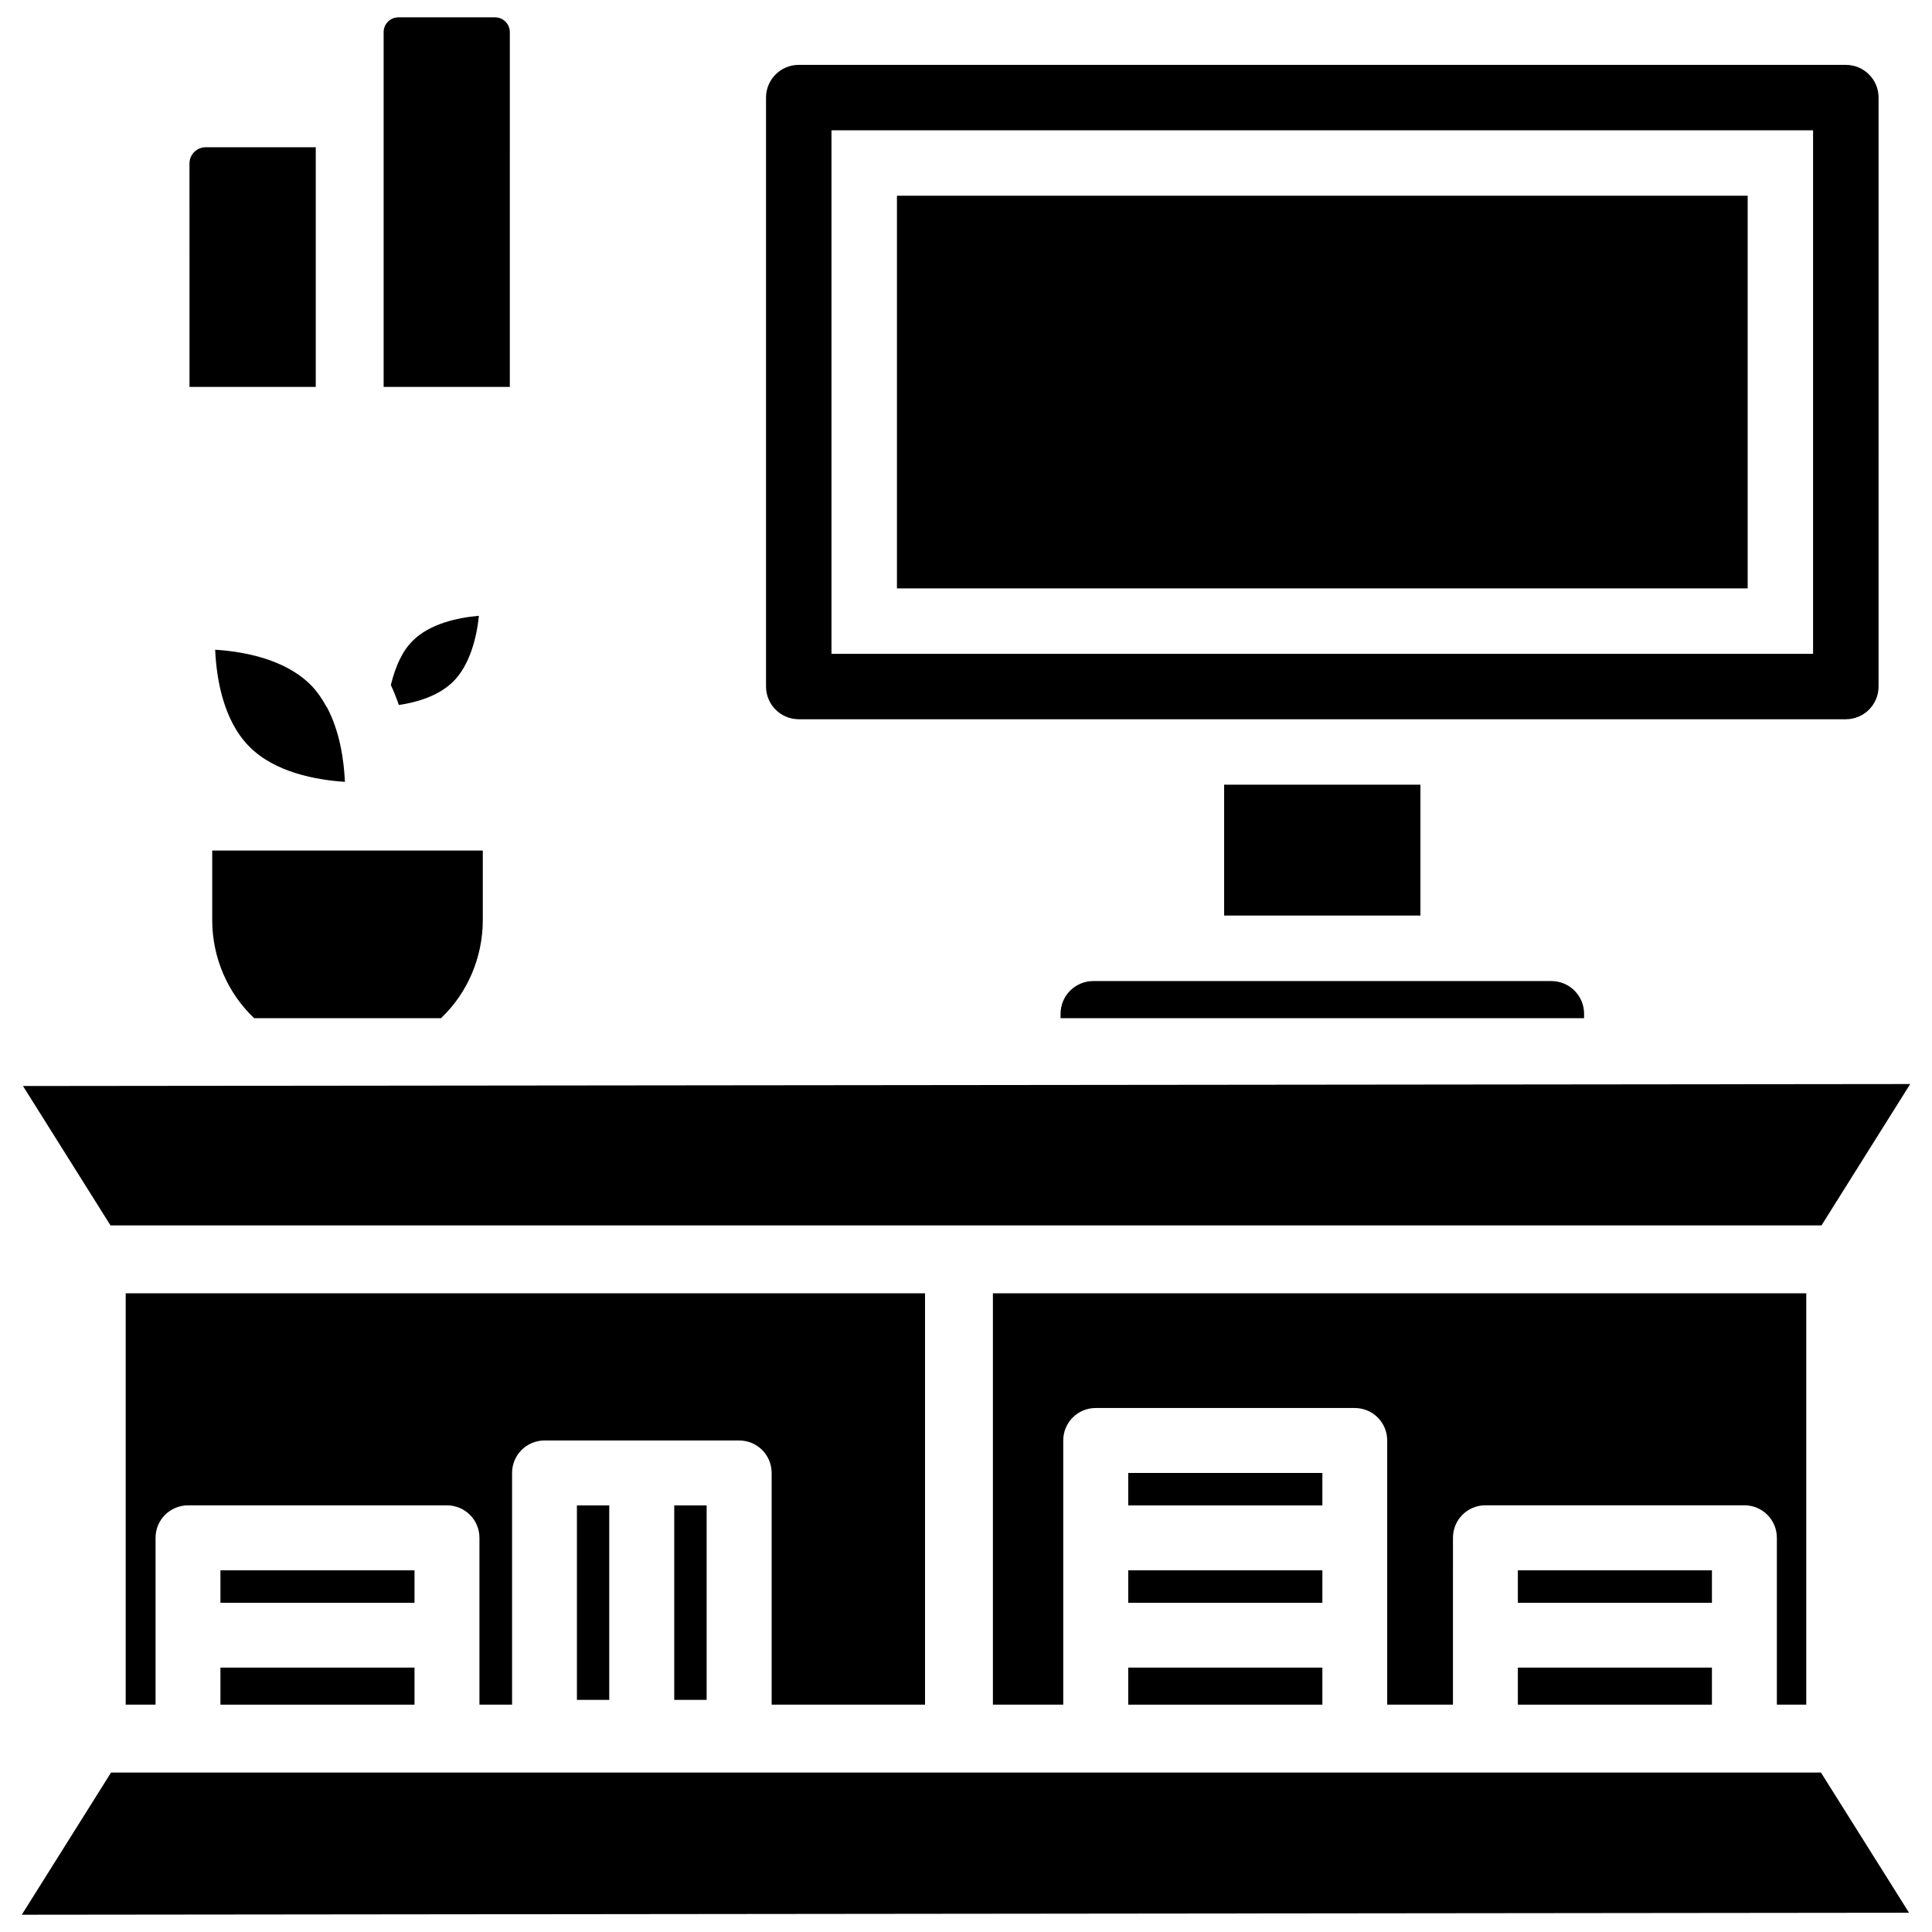
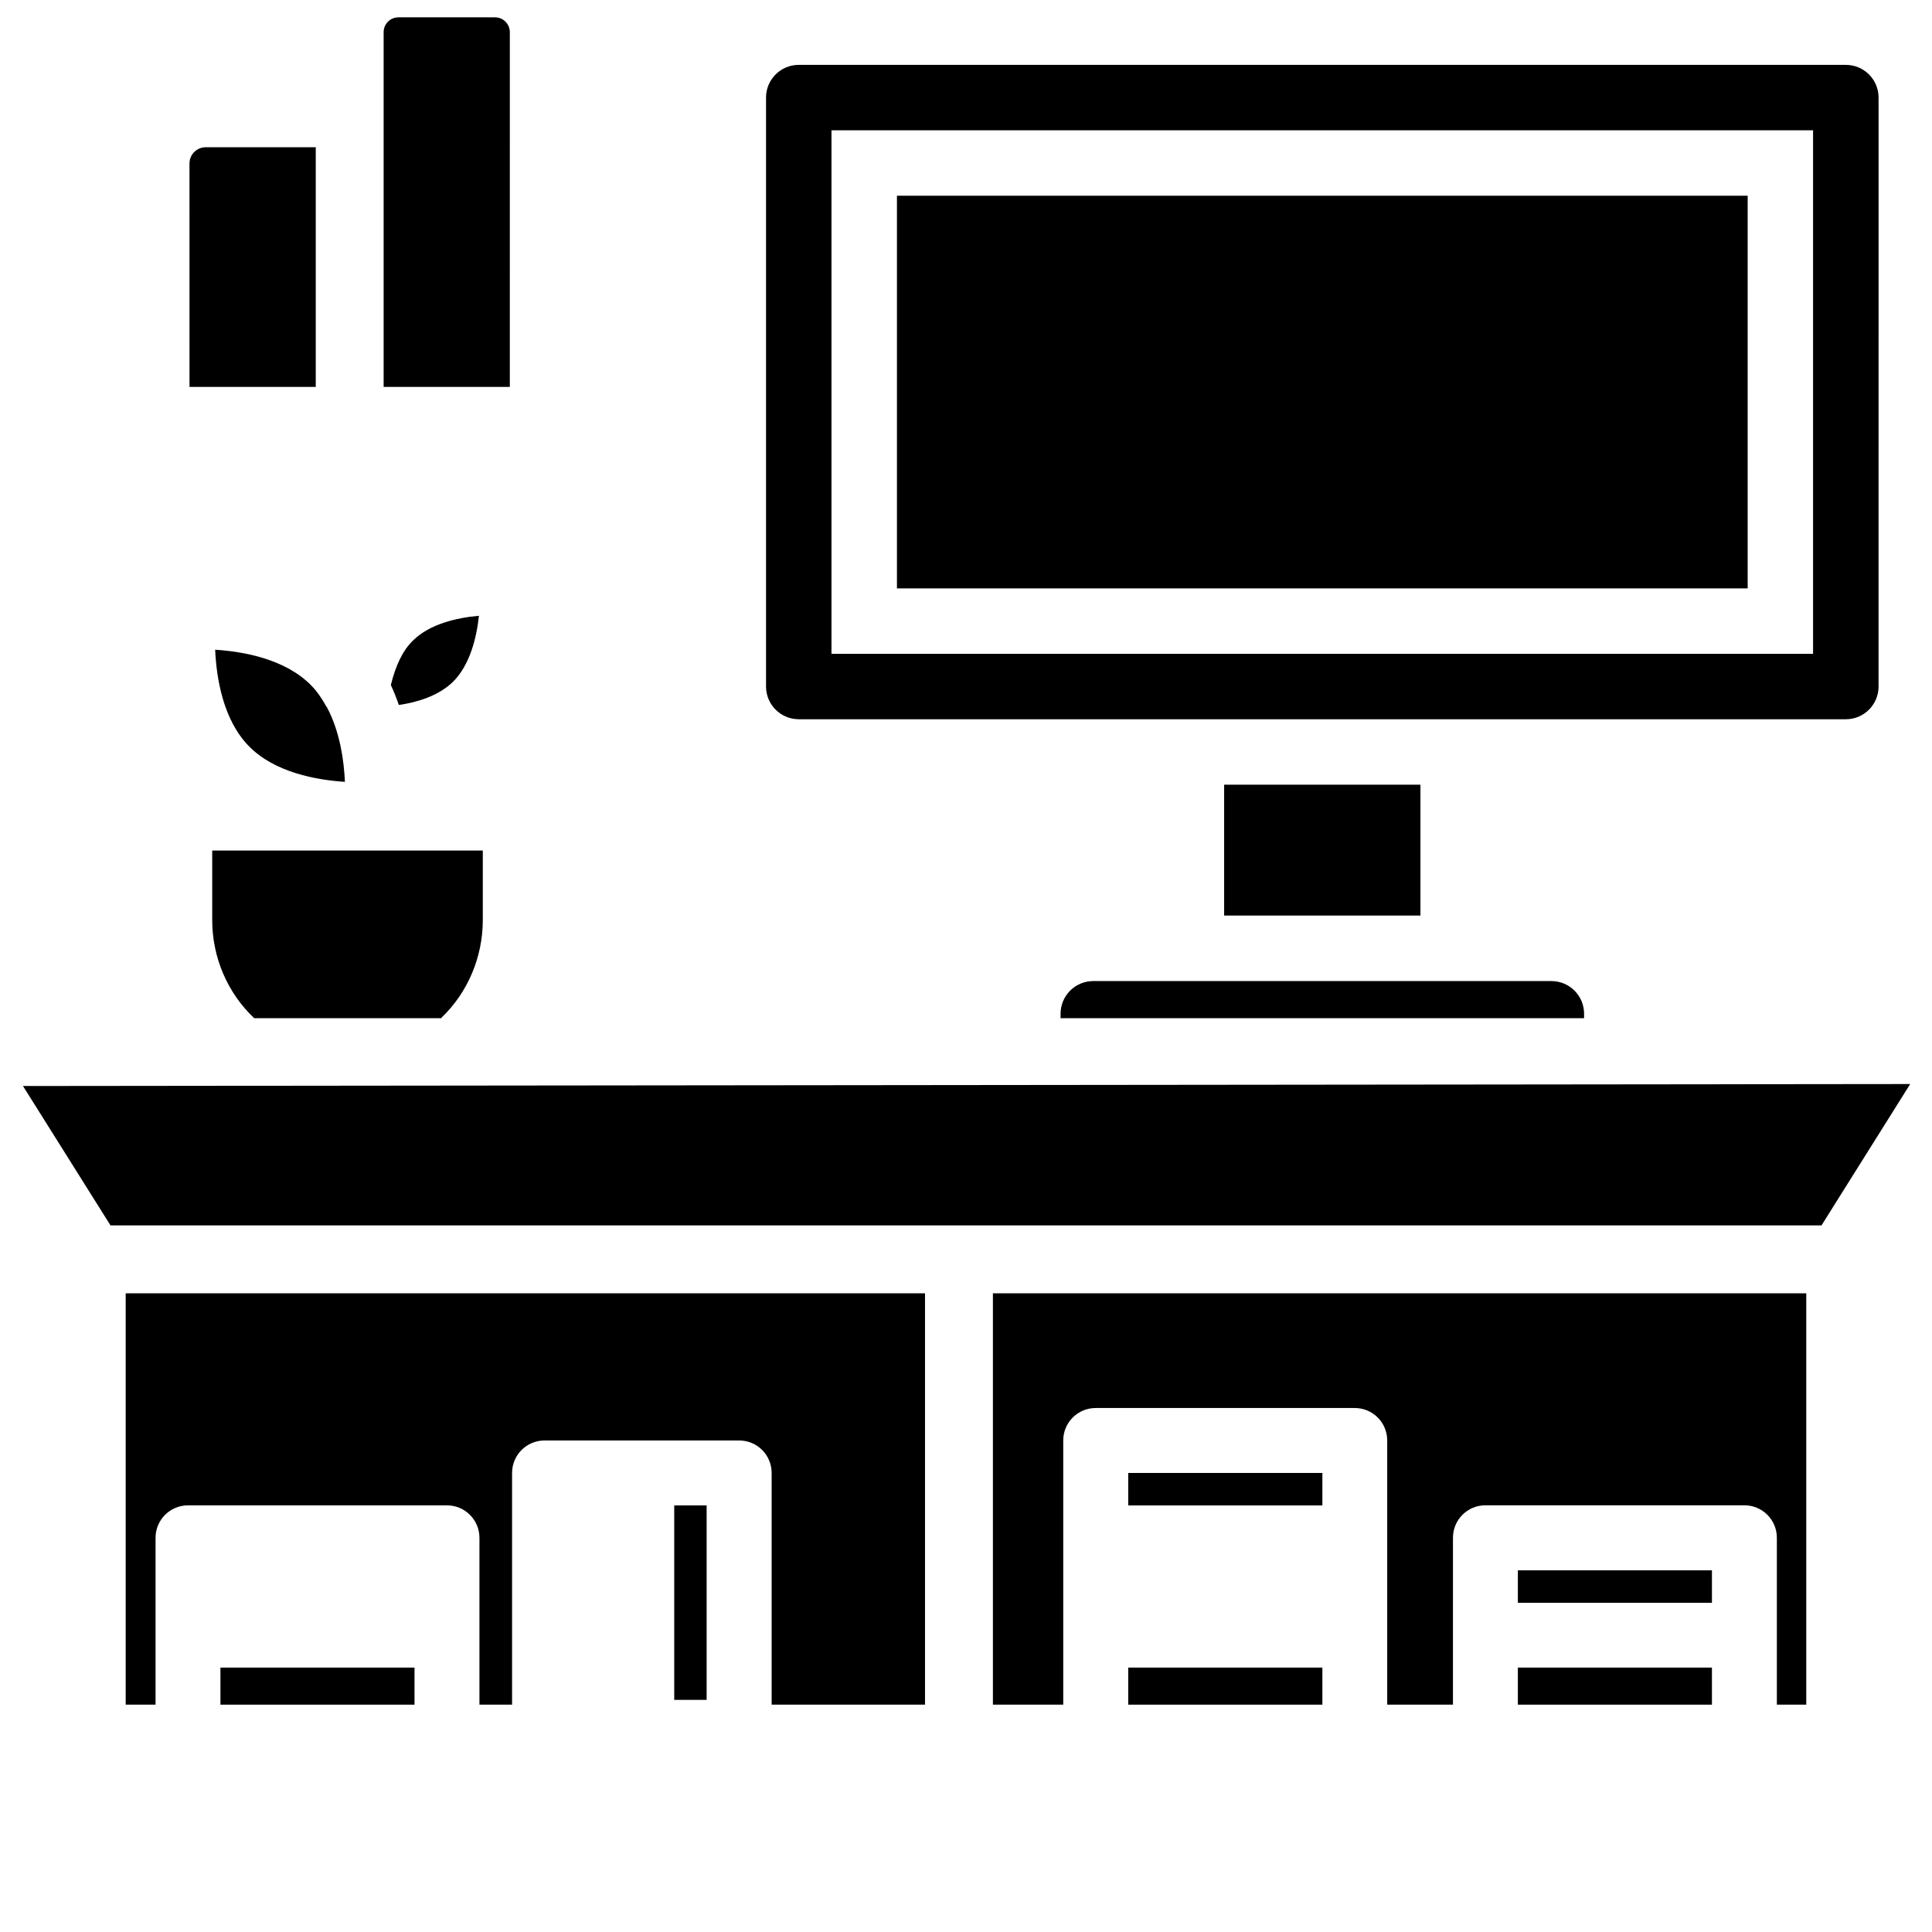
<svg xmlns="http://www.w3.org/2000/svg" width="800px" height="800px" version="1.1" viewBox="144 144 512 512">
  <defs>
    <clipPath id="b">
      <path d="m149 613h501v38.902h-501z" />
    </clipPath>
    <clipPath id="a">
      <path d="m245 148.09h35v98.906h-35z" />
    </clipPath>
  </defs>
  <path d="m201.02 316.18c0.336 7.496 2.078 18.578 8.965 25.59 6.824 6.969 17.926 8.941 25.422 9.426-0.254-5.644-1.324-13.309-4.746-19.73-0.082-0.105-0.168-0.211-0.23-0.316-1.094-1.996-2.375-3.883-3.969-5.519-6.887-7.012-17.949-8.965-25.441-9.449z" />
  <path d="m425.06 412.66v1.176h138.74v-1.176c0-4.785-3.883-8.668-8.668-8.668h-121.4c-4.789 0-8.672 3.883-8.672 8.668z" />
  <path d="m270.92 307.19c-5.836 0.504-12.992 2.164-17.402 6.488-2.856 2.707-4.703 6.844-5.941 11.859 0.82 1.766 1.512 3.508 2.121 5.289 4.723-0.691 10.453-2.328 14.402-6.191 4.406-4.406 6.211-11.609 6.82-17.445z" />
  <path d="m200.24 387.84c0 9.93 4.074 19.332 11.125 25.988h49.562c0.062-0.062 0.082-0.168 0.168-0.23 6.887-6.613 10.852-15.996 10.852-25.758v-18.43h-71.707z" />
  <path d="m389.14 595.75v-109.01h-211.83v109.01h7.914v-44.211c0-4.766 3.84-8.605 8.605-8.605h68.625c4.746 0 8.605 3.84 8.605 8.605v44.211h8.648v-61.402c0-4.766 3.84-8.605 8.605-8.605h51.578c4.766 0 8.605 3.84 8.605 8.605v61.402z" />
  <path d="m322.68 542.95h8.586v51.535h-8.586z" />
  <g clip-path="url(#b)">
-     <path d="m173.43 613.74-23.656 37.684 500.14-0.527-23.344-37.156z" />
-   </g>
+     </g>
  <g clip-path="url(#a)">
    <path d="m279.11 152.52c0-2.164-1.762-3.926-3.926-3.926h-25.59c-2.184 0-3.926 1.762-3.926 3.926v94.023h33.441z" />
  </g>
  <path d="m227.68 183.02h-29.16c-2.371 0-4.305 1.93-4.305 4.281l0.004 59.242h33.461z" />
  <path d="m468.41 351.95h52.02v34.68h-52.02z" />
  <path d="m355.68 334.61h277.49c4.785 0 8.668-3.883 8.668-8.668l0.004-156.08c0-4.785-3.883-8.668-8.668-8.668l-277.5-0.004c-4.785 0-8.668 3.883-8.668 8.668v156.07c0 4.793 3.883 8.676 8.668 8.676zm8.672-156.08h260.13v138.74h-260.13z" />
  <path d="m381.7 195.87h225.45v104.06h-225.45z" />
  <path d="m442.99 534.35h51.453v8.605h-51.453z" />
  <path d="m546.25 585.93h51.43v9.824h-51.43z" />
-   <path d="m442.99 560.15h51.453v8.605h-51.453z" />
  <path d="m442.99 585.93h51.453v9.824h-51.453z" />
  <path d="m626.71 468.75 23.512-37.469-500.13 0.523 23.195 36.945z" />
  <path d="m546.25 560.15h51.43v8.605h-51.43z" />
  <path d="m202.42 585.93h51.43v9.824h-51.43z" />
-   <path d="m202.42 560.15h51.43v8.605h-51.43z" />
-   <path d="m296.89 542.95h8.566v51.535h-8.566z" />
  <path d="m622.68 595.75v-109.01h-215.55v109.01h18.641v-70.008c0-4.766 3.84-8.605 8.605-8.605h68.645c4.766 0 8.605 3.84 8.605 8.605v70.008h17.422l0.004-44.188v-0.02-0.02c0-4.766 3.84-8.605 8.605-8.605h68.625c4.746 0 8.605 3.84 8.605 8.605v0.02 0.02 44.188z" />
</svg>